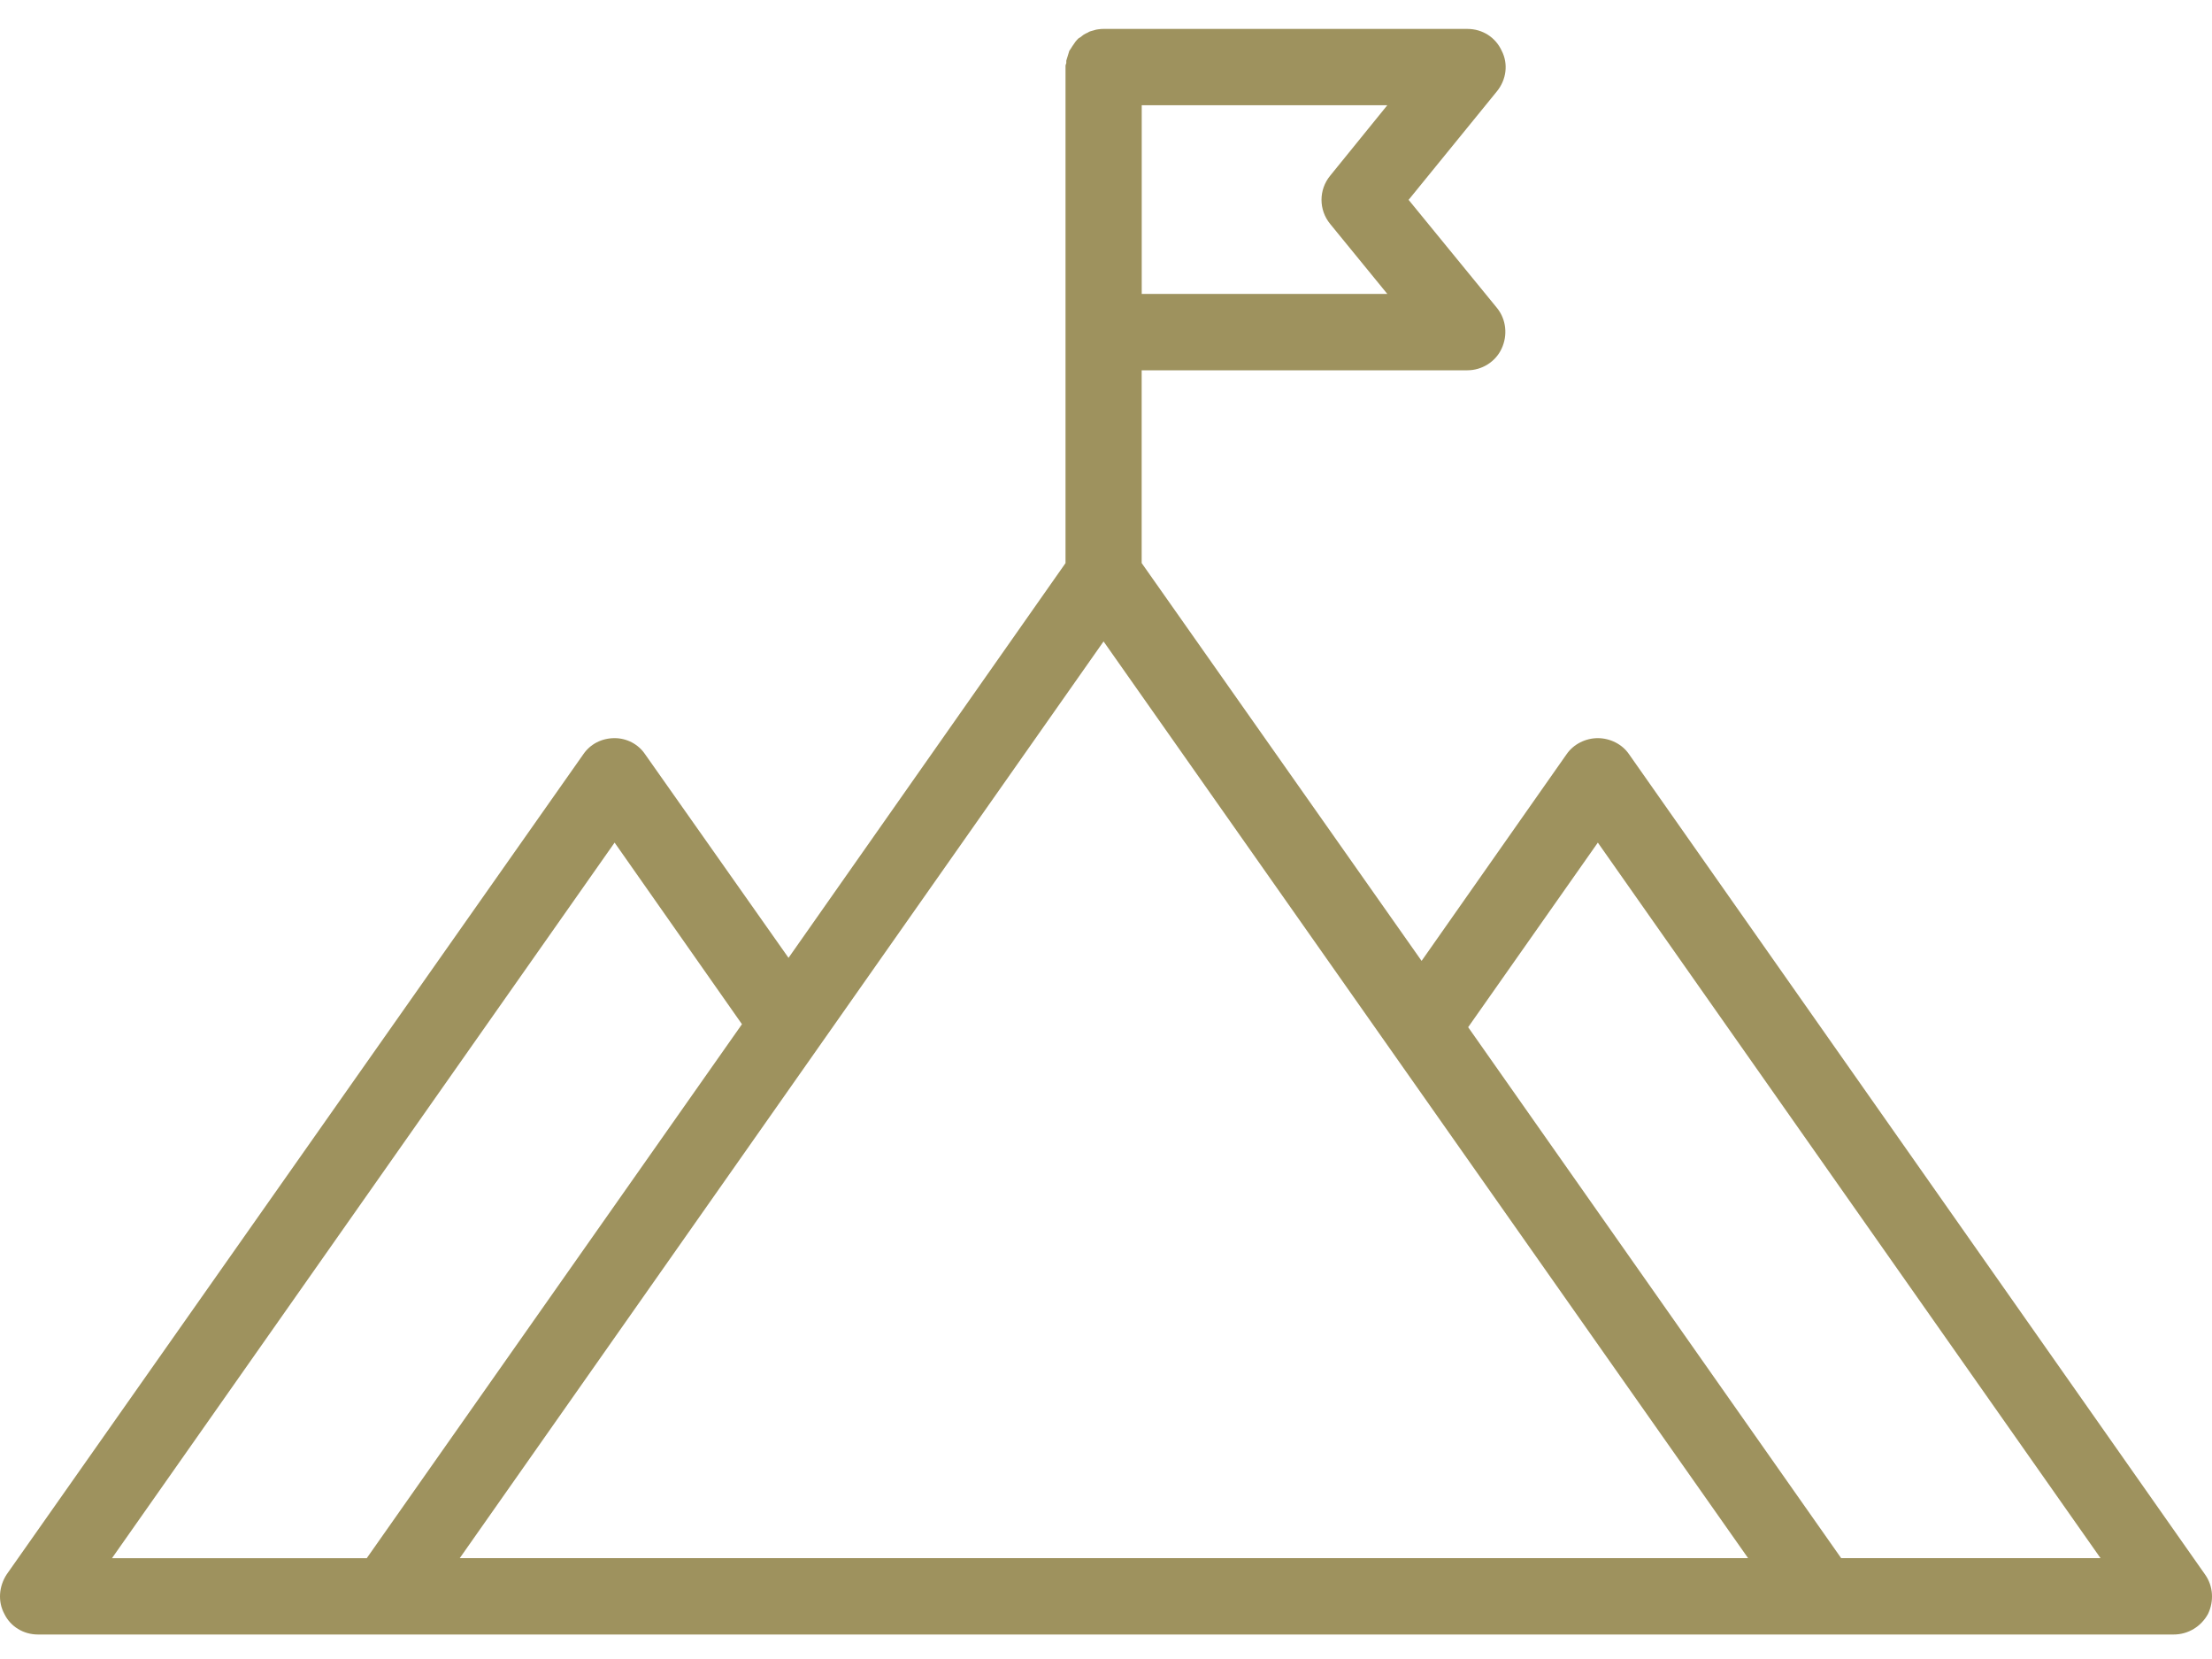
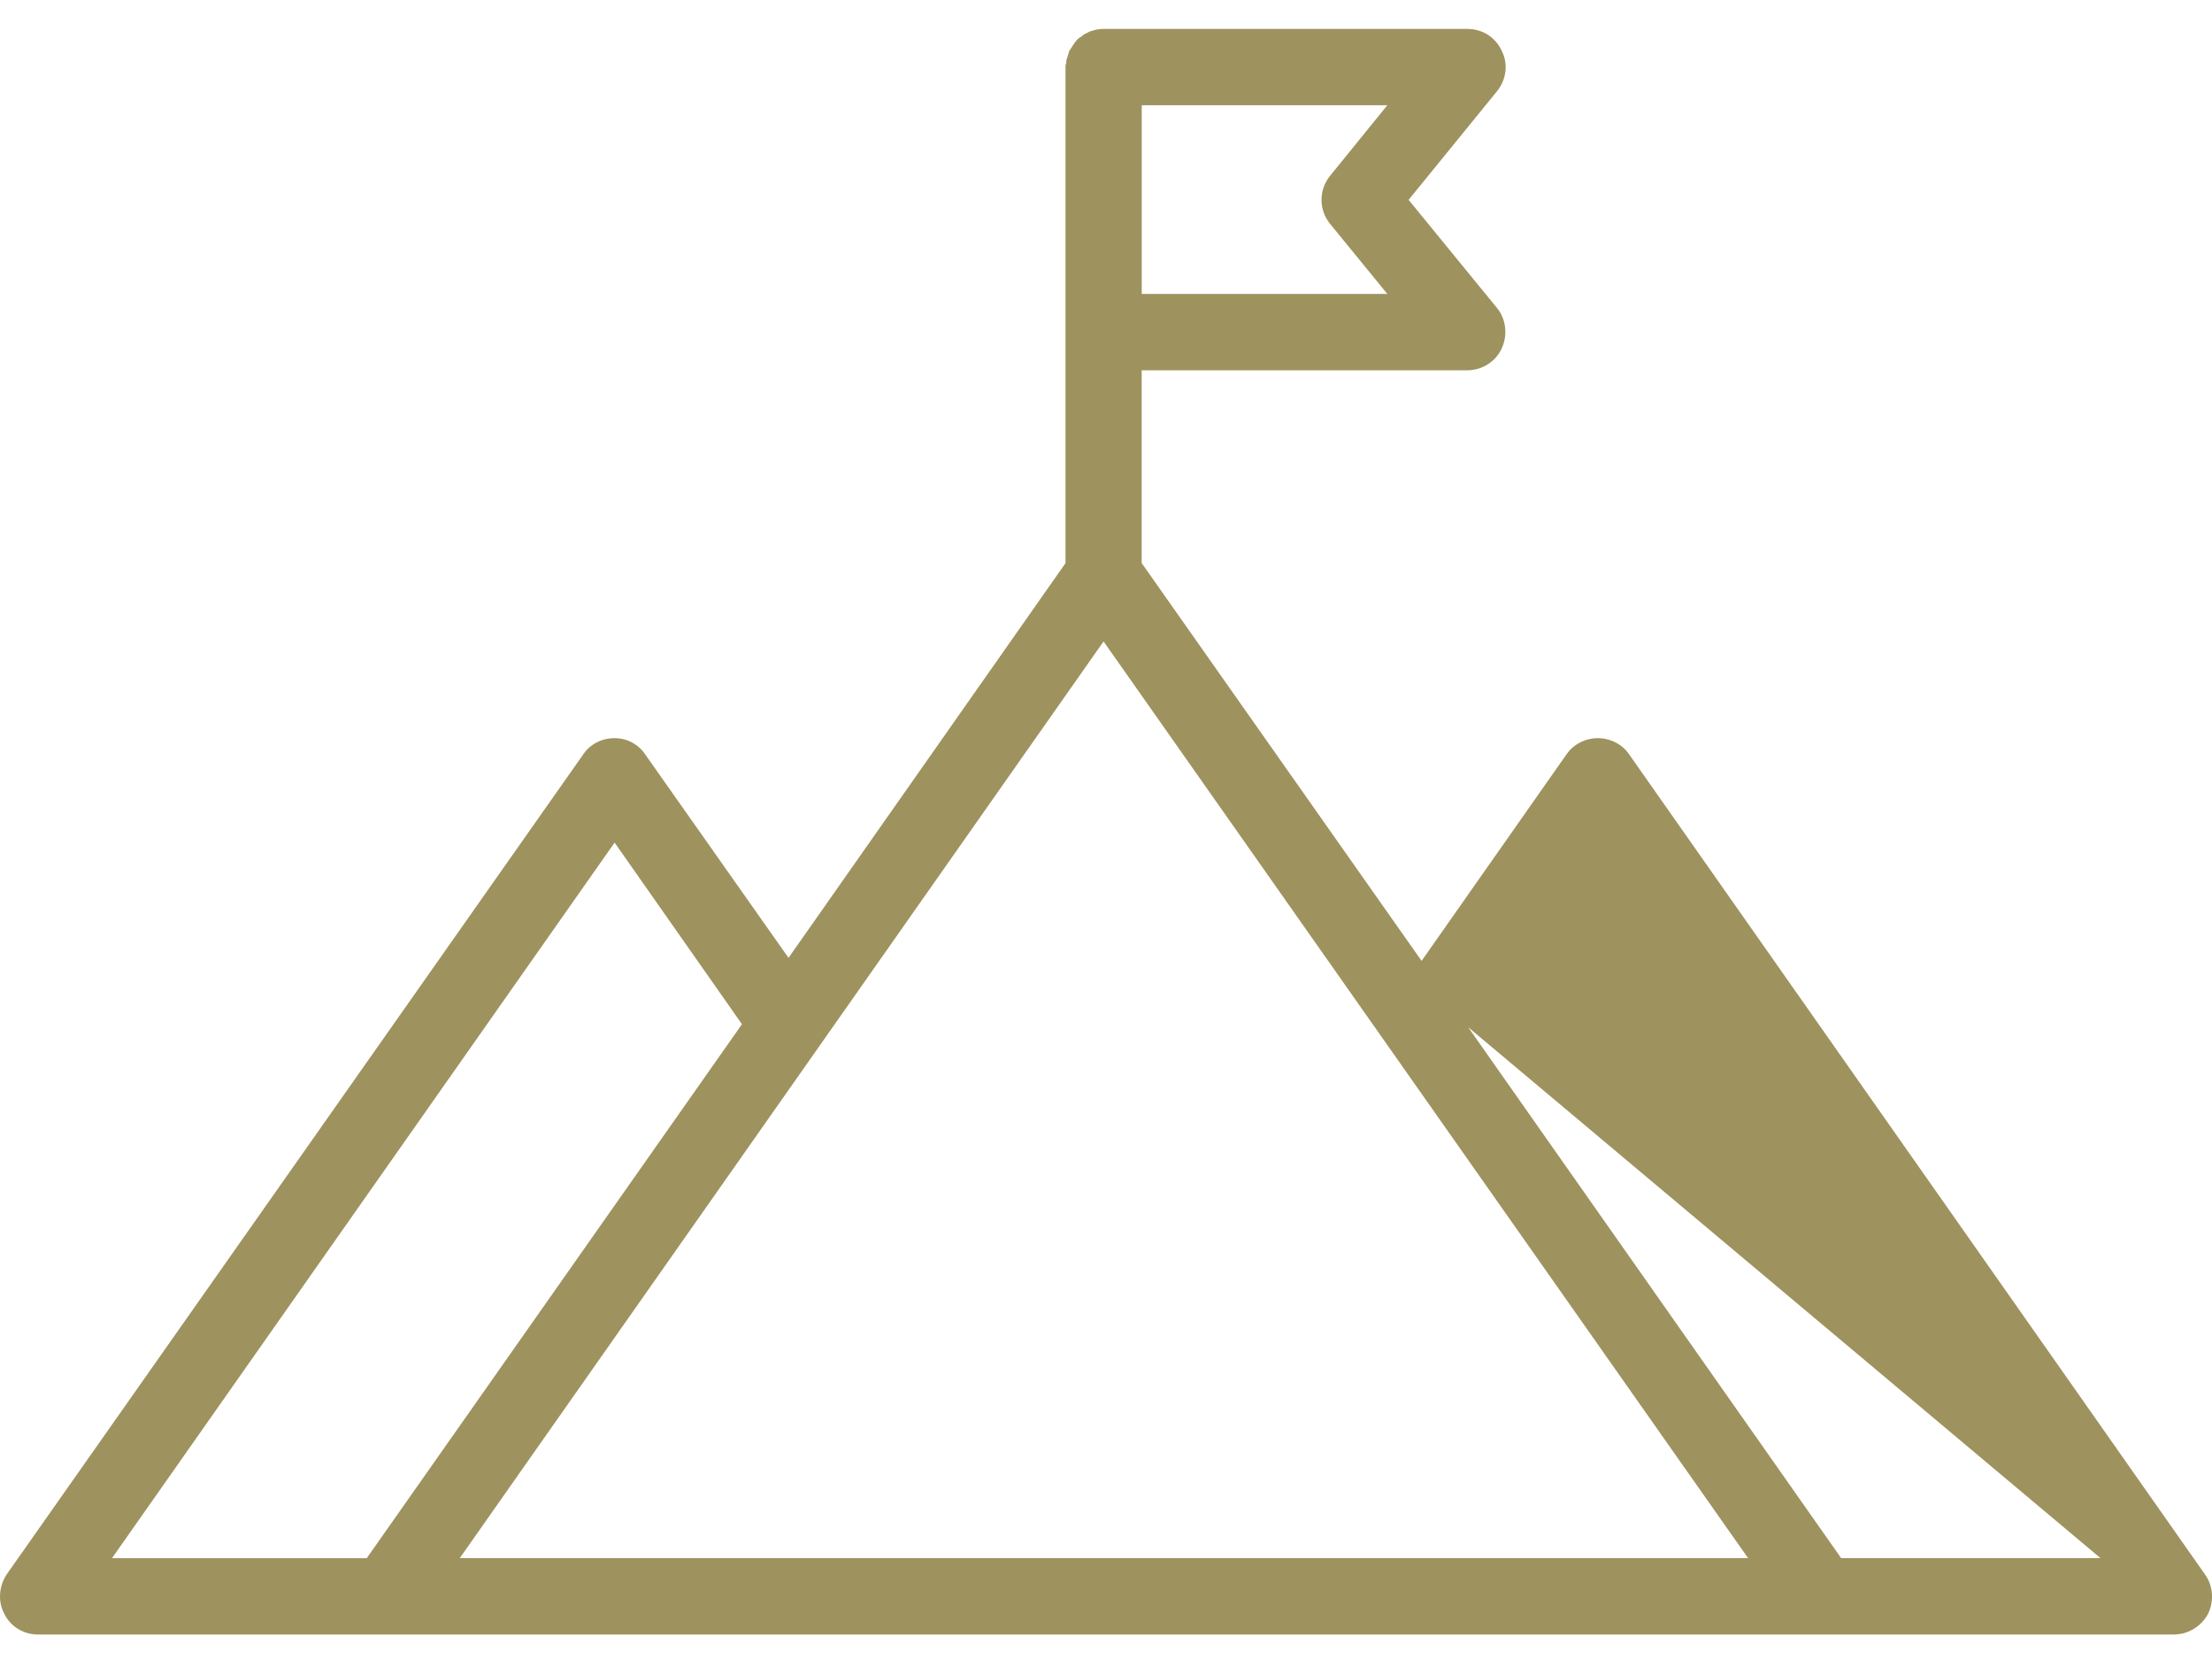
<svg xmlns="http://www.w3.org/2000/svg" width="40px" height="30px" viewBox="0 0 40 30" version="1.1">
  <title>news copy 3</title>
  <g id="Web-portal-update" stroke="none" stroke-width="1" fill="none" fill-rule="evenodd">
    <g id="8.-Hospitals-&amp;-Centers" transform="translate(-444, -1042)" fill="#9E925E">
      <g id="Group-3-Copy-2" transform="translate(409, 1035)">
        <g id="news-copy-3" transform="translate(35, 7.523)">
          <g id="Vector-(13)" transform="translate(0, 0)">
-             <path d="M19.956,0 L19.915,0.001 L19.86,0.007 L19.818,0.014 L19.791,0.022 L19.749,0.034 L19.708,0.046 L19.681,0.059 L19.681,0.061 C19.653,0.073 19.626,0.087 19.598,0.103 L19.57,0.124 L19.543,0.146 L19.501,0.172 L19.474,0.2 L19.446,0.233 L19.419,0.273 L19.391,0.313 L19.364,0.356 L19.336,0.397 L19.323,0.44 L19.309,0.486 L19.295,0.531 L19.282,0.574 L19.282,0.617 L19.268,0.66 L19.268,9.66 L14.259,16.798 L11.666,13.117 C11.542,12.933 11.335,12.825 11.114,12.825 C10.879,12.825 10.672,12.934 10.548,13.117 L0.121,27.947 C-0.017,28.157 -0.045,28.433 0.079,28.662 C0.19,28.89 0.424,29.034 0.686,29.034 L39.307,29.034 C39.569,29.034 39.803,28.89 39.928,28.662 C40.038,28.433 40.024,28.157 39.873,27.947 L29.459,13.117 C29.335,12.933 29.114,12.825 28.893,12.825 C28.673,12.825 28.452,12.934 28.328,13.117 L25.707,16.853 L20.645,9.659 L20.645,6.173 L26.535,6.173 C26.797,6.173 27.045,6.02 27.155,5.779 C27.266,5.539 27.238,5.254 27.072,5.048 L25.472,3.091 L27.072,1.125 C27.238,0.918 27.279,0.634 27.155,0.394 C27.045,0.154 26.81,0 26.535,0 L19.956,0 Z M26.549,18.052 L33.294,27.653 L37.984,27.653 L28.894,14.714 L26.549,18.052 Z M19.956,11.076 L31.611,27.653 L8.314,27.653 L19.956,11.076 Z M13.417,17.998 L11.114,14.714 L2.025,27.654 L6.632,27.654 L13.417,17.998 Z M20.646,1.38 L20.646,4.792 L25.087,4.792 L24.053,3.526 C23.845,3.272 23.845,2.909 24.053,2.655 L25.087,1.38 L20.646,1.38 Z" id="Shape" />
+             <path d="M19.956,0 L19.915,0.001 L19.86,0.007 L19.818,0.014 L19.791,0.022 L19.749,0.034 L19.708,0.046 L19.681,0.059 L19.681,0.061 C19.653,0.073 19.626,0.087 19.598,0.103 L19.57,0.124 L19.543,0.146 L19.501,0.172 L19.474,0.2 L19.446,0.233 L19.419,0.273 L19.391,0.313 L19.364,0.356 L19.336,0.397 L19.323,0.44 L19.309,0.486 L19.295,0.531 L19.282,0.574 L19.282,0.617 L19.268,0.66 L19.268,9.66 L14.259,16.798 L11.666,13.117 C11.542,12.933 11.335,12.825 11.114,12.825 C10.879,12.825 10.672,12.934 10.548,13.117 L0.121,27.947 C-0.017,28.157 -0.045,28.433 0.079,28.662 C0.19,28.89 0.424,29.034 0.686,29.034 L39.307,29.034 C39.569,29.034 39.803,28.89 39.928,28.662 C40.038,28.433 40.024,28.157 39.873,27.947 L29.459,13.117 C29.335,12.933 29.114,12.825 28.893,12.825 C28.673,12.825 28.452,12.934 28.328,13.117 L25.707,16.853 L20.645,9.659 L20.645,6.173 L26.535,6.173 C26.797,6.173 27.045,6.02 27.155,5.779 C27.266,5.539 27.238,5.254 27.072,5.048 L25.472,3.091 L27.072,1.125 C27.238,0.918 27.279,0.634 27.155,0.394 C27.045,0.154 26.81,0 26.535,0 L19.956,0 Z M26.549,18.052 L33.294,27.653 L37.984,27.653 L26.549,18.052 Z M19.956,11.076 L31.611,27.653 L8.314,27.653 L19.956,11.076 Z M13.417,17.998 L11.114,14.714 L2.025,27.654 L6.632,27.654 L13.417,17.998 Z M20.646,1.38 L20.646,4.792 L25.087,4.792 L24.053,3.526 C23.845,3.272 23.845,2.909 24.053,2.655 L25.087,1.38 L20.646,1.38 Z" id="Shape" />
          </g>
        </g>
      </g>
    </g>
  </g>
</svg>